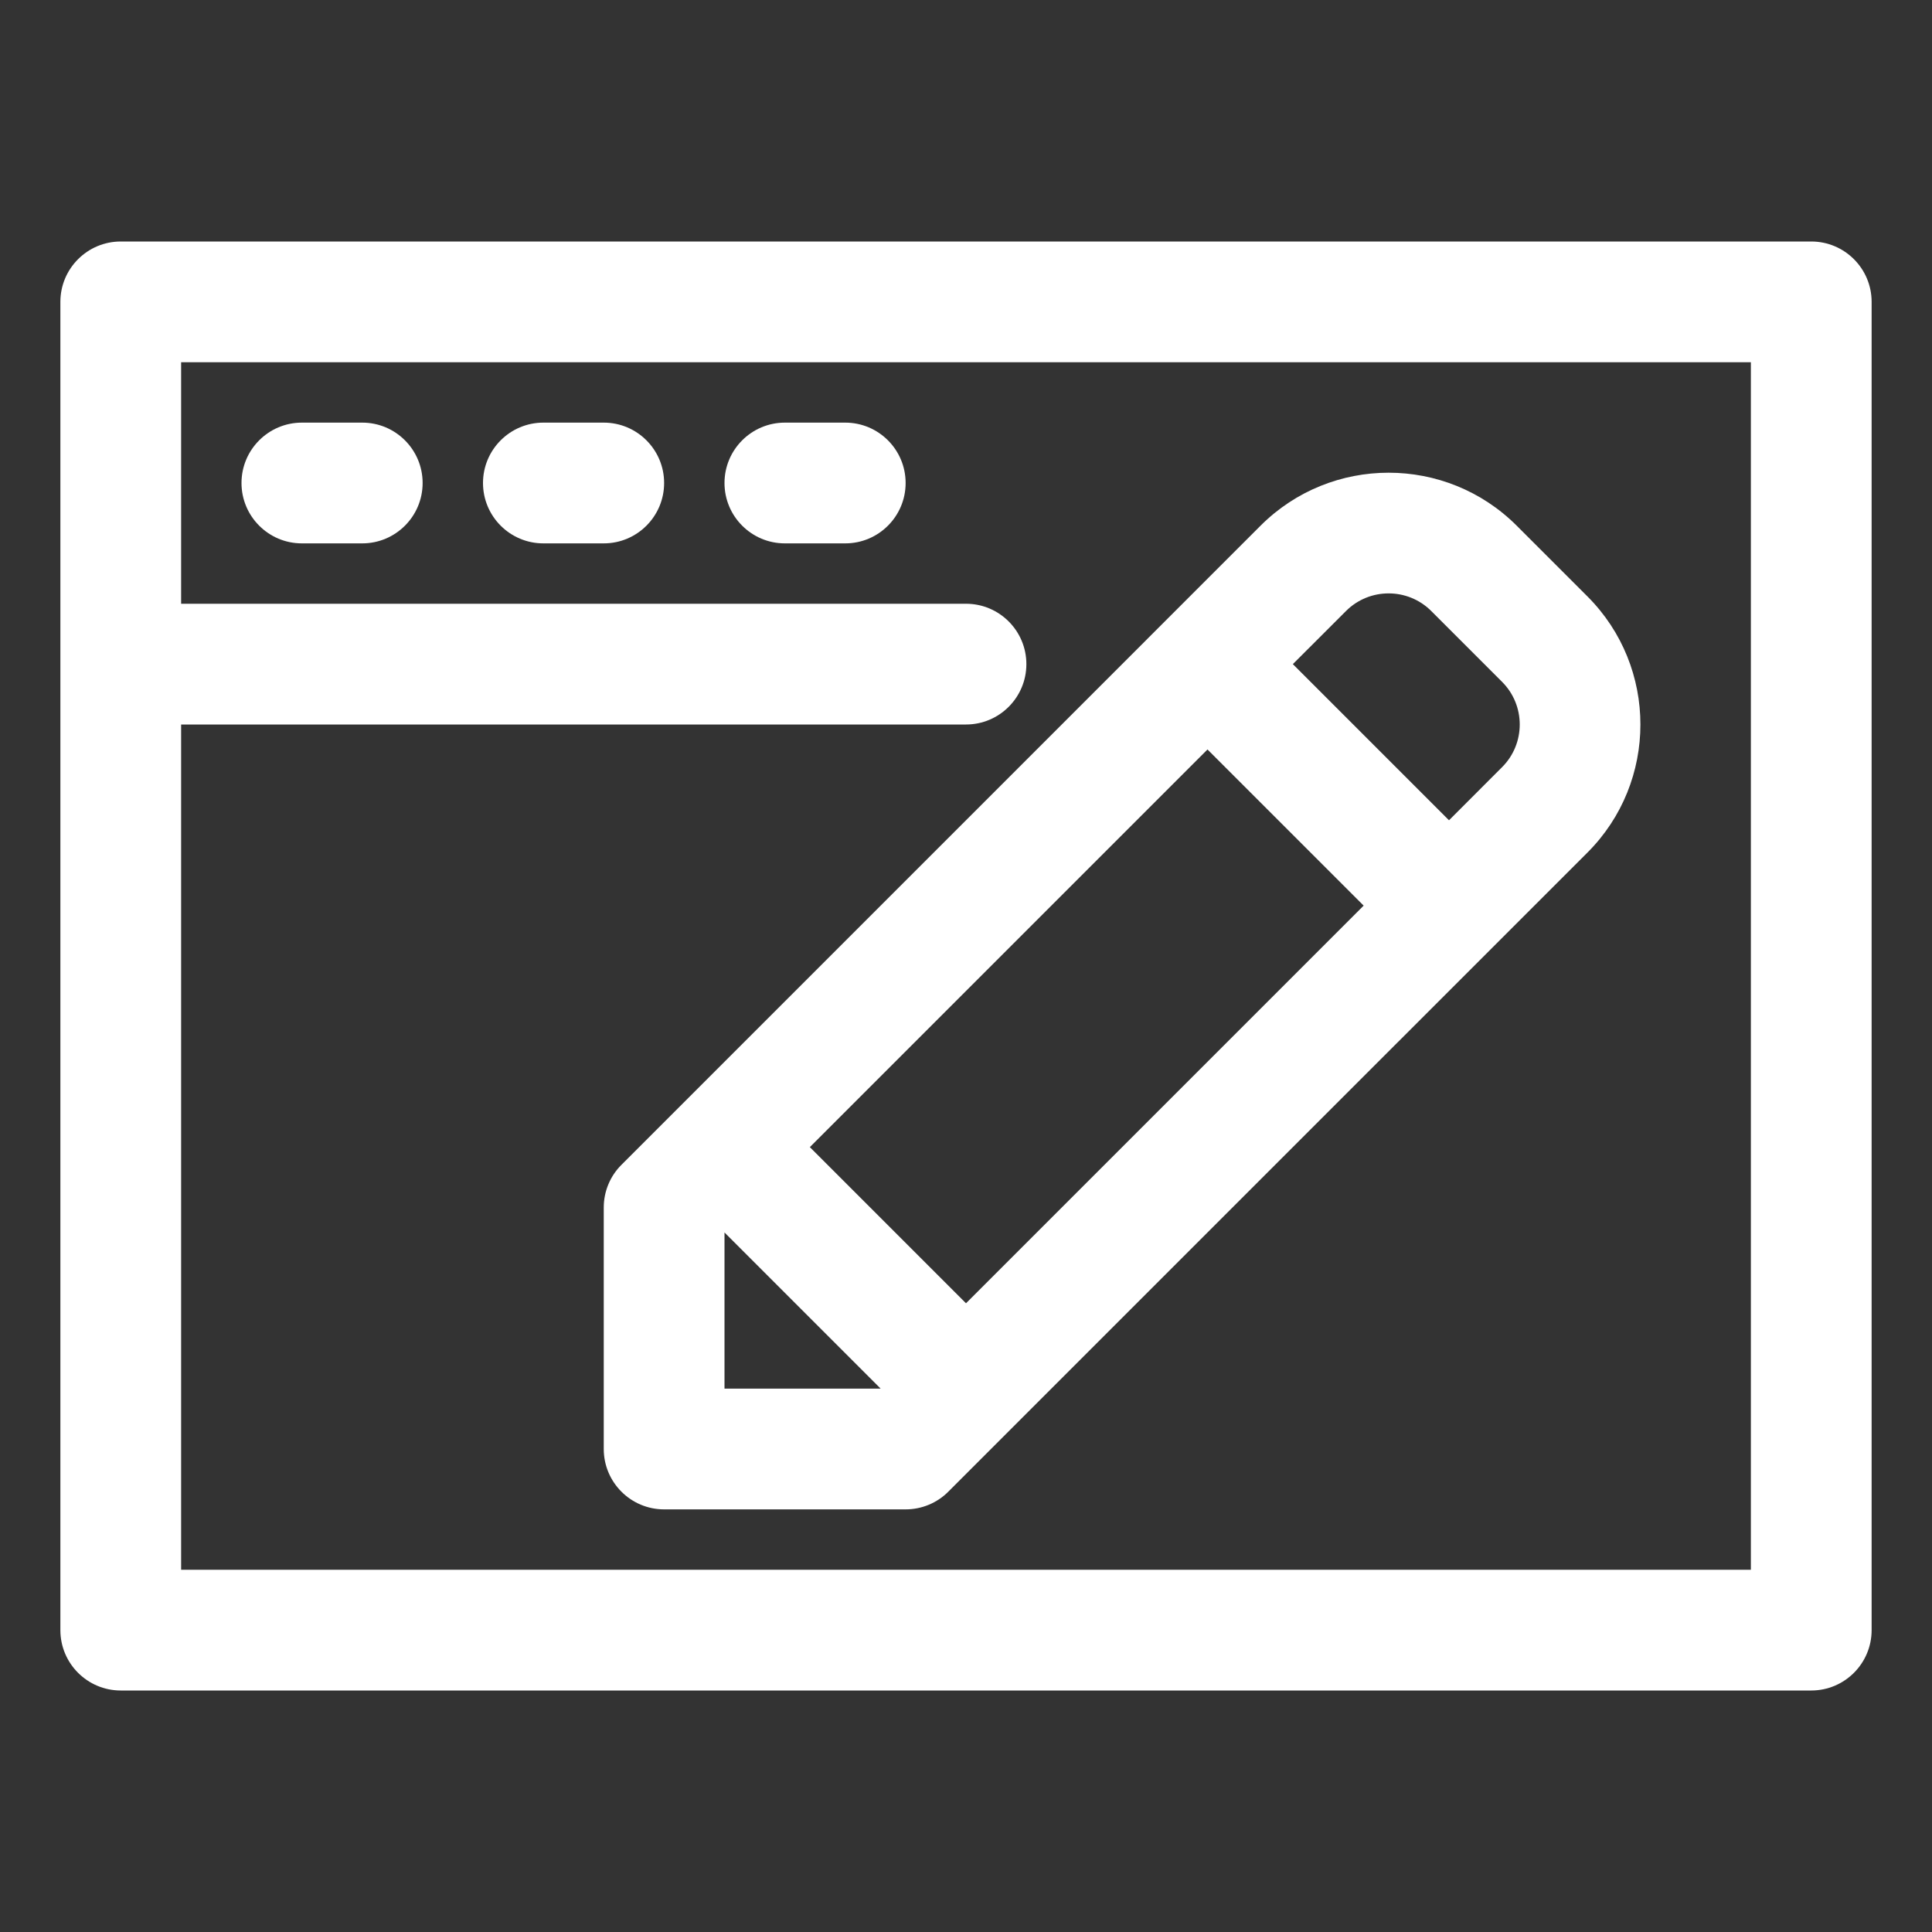
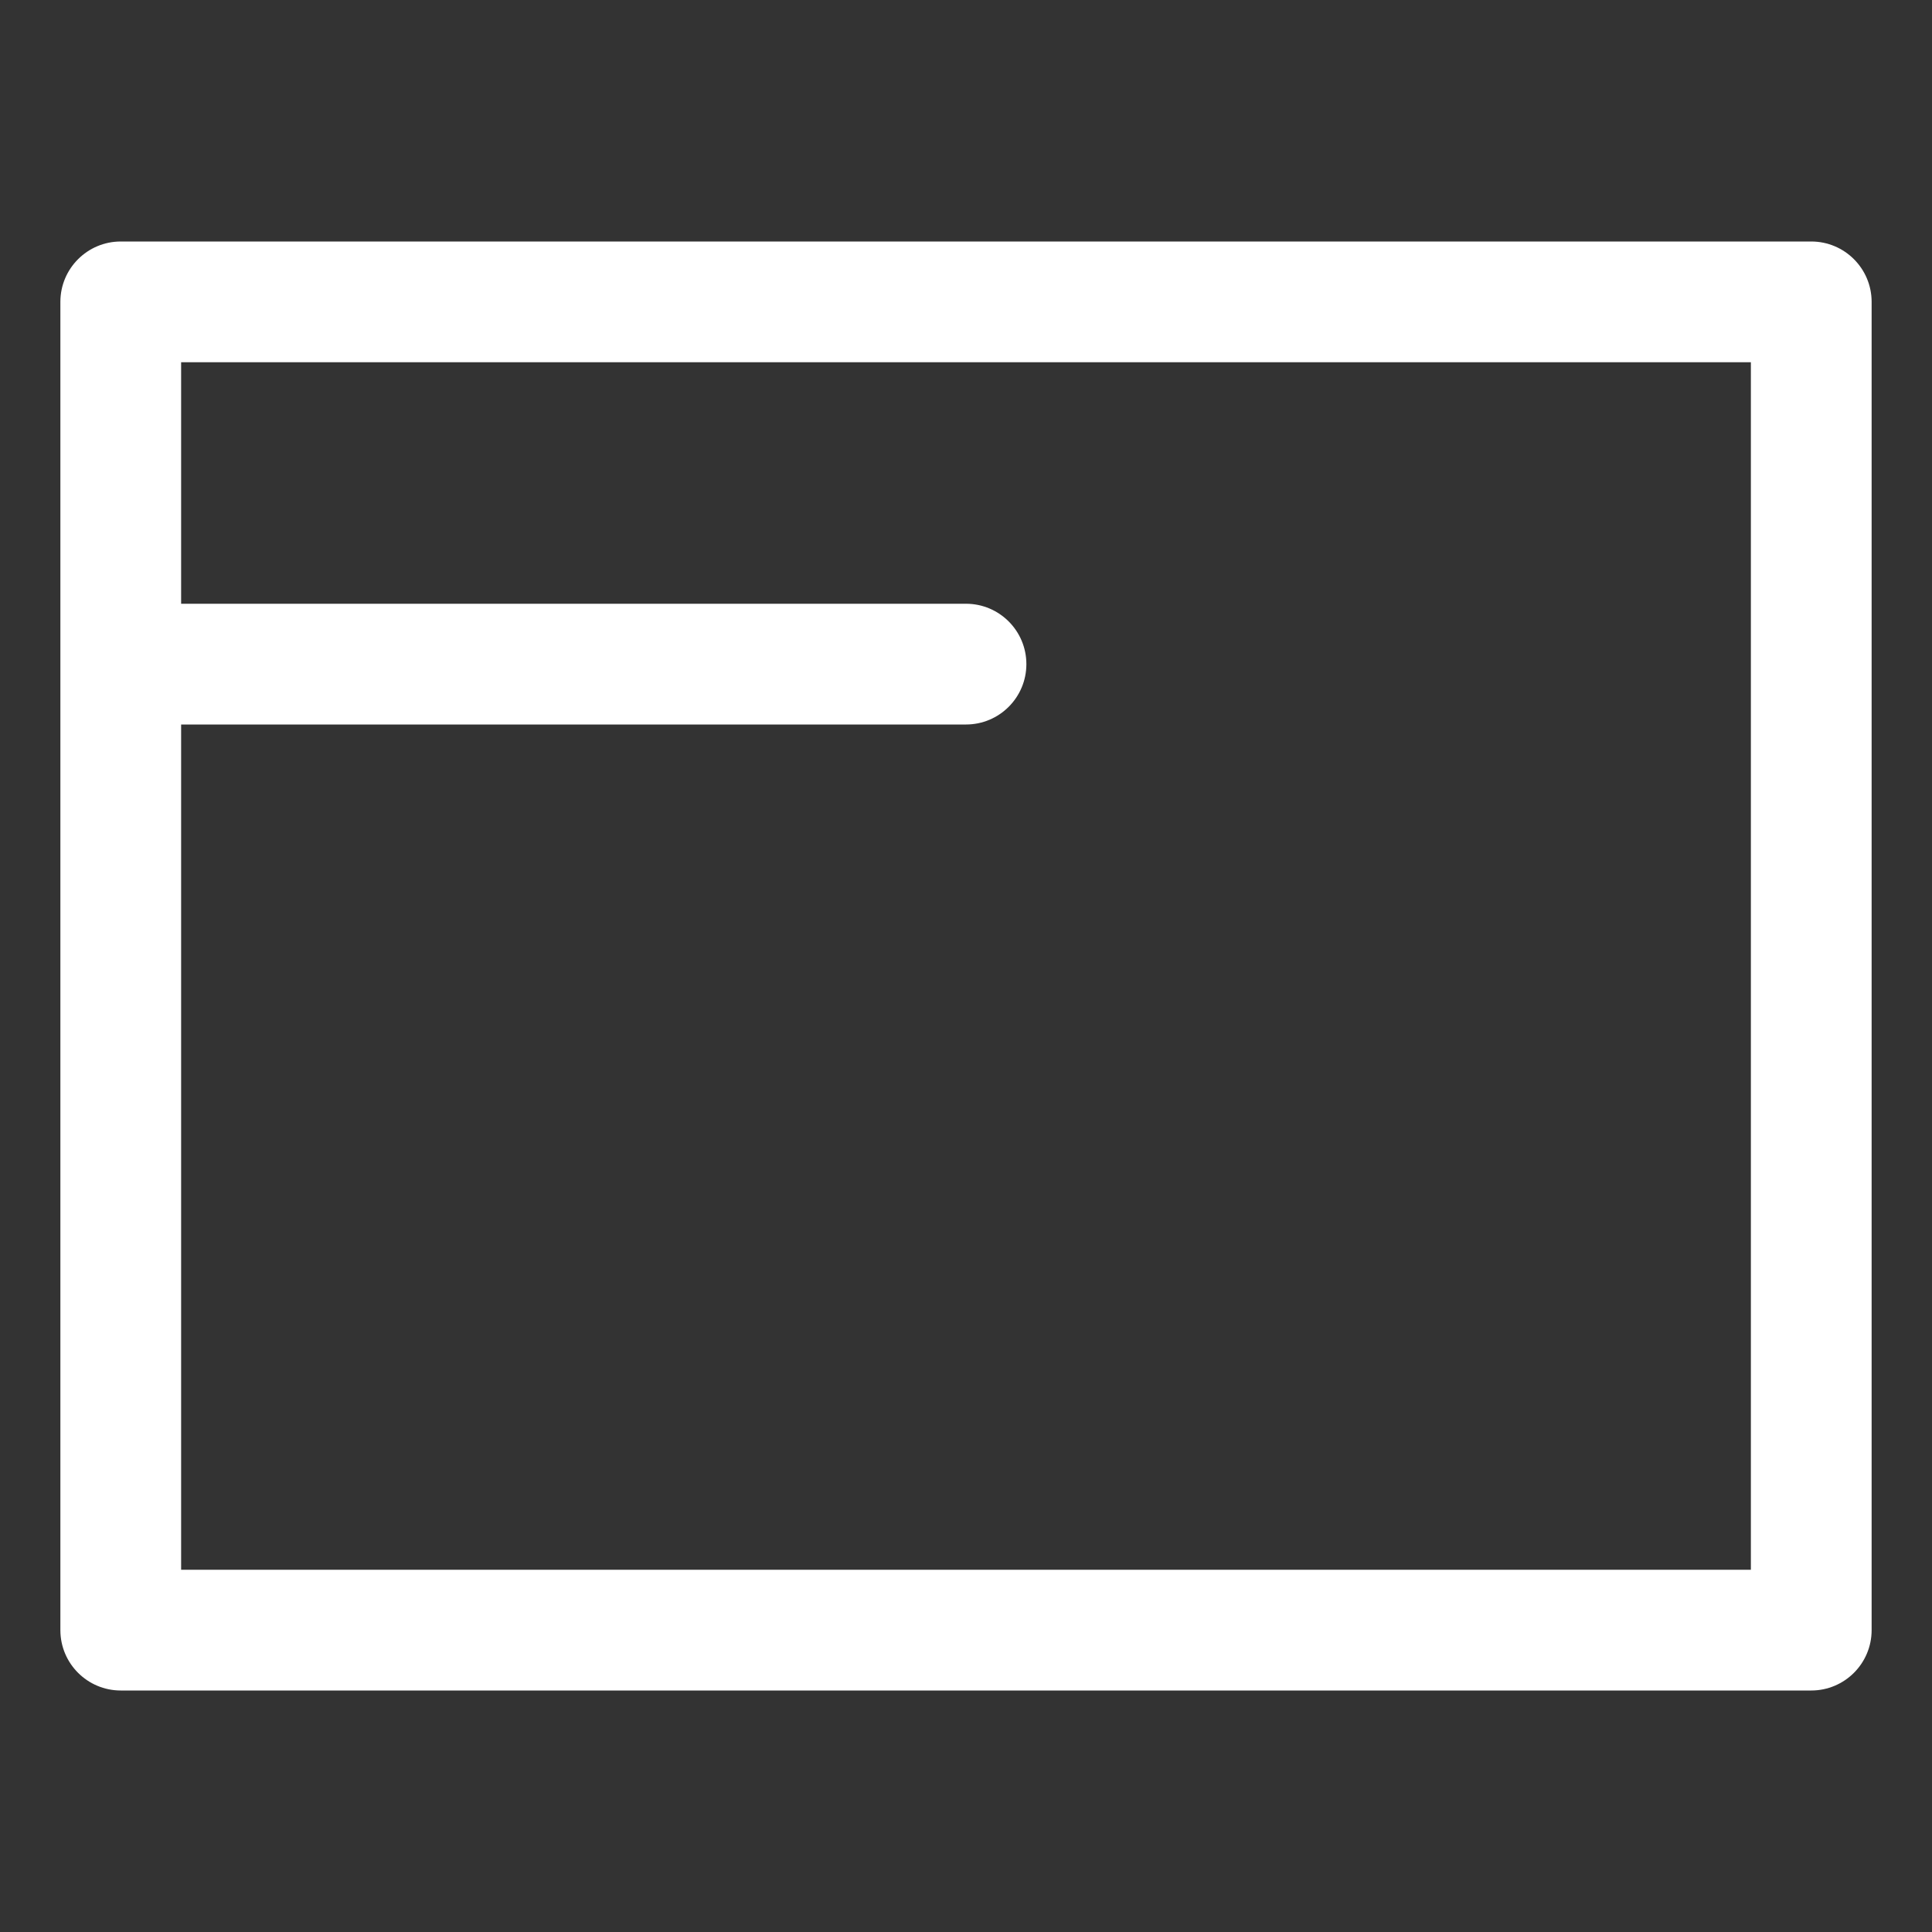
<svg xmlns="http://www.w3.org/2000/svg" width="56" height="56" viewBox="0 0 56 56" fill="none">
  <rect x="0" y="0" width="56" height="56" fill="#333333" stroke="none" />
  <path d="M52.5 7H3.5C2.534 7 1.75 7.784 1.75 8.75V47.25C1.75 48.216 2.534 49 3.5 49H52.5C53.466 49 54.25 48.216 54.25 47.25V8.75C54.25 7.784 53.466 7 52.5 7ZM50.75 45.5H5.25V21H28C28.966 21 29.75 20.216 29.75 19.25C29.75 18.284 28.966 17.5 28 17.5H5.25V10.5H50.75V45.5Z" fill="white" />
-   <path d="M8.75 15.75H10.5C11.466 15.75 12.25 14.966 12.25 14C12.25 13.034 11.466 12.25 10.5 12.25H8.75C7.784 12.25 7 13.034 7 14C7 14.966 7.784 15.75 8.75 15.75ZM15.75 15.75H17.5C18.466 15.75 19.25 14.966 19.25 14C19.25 13.034 18.466 12.25 17.5 12.25H15.75C14.784 12.25 14 13.034 14 14C14 14.966 14.784 15.75 15.75 15.75ZM22.75 15.75H24.5C25.466 15.75 26.25 14.966 26.25 14C26.25 13.034 25.466 12.25 24.5 12.25H22.75C21.784 12.25 21 13.034 21 14C21 14.966 21.784 15.75 22.75 15.75ZM18.013 33.763C17.684 34.09 17.5 34.536 17.5 35V42C17.5 42.966 18.284 43.75 19.25 43.75H26.25C26.714 43.75 27.16 43.566 27.487 43.237L37.987 32.737L46.013 24.712C48.06 22.666 48.06 19.334 46.013 17.288L43.962 15.237C41.914 13.19 38.586 13.19 36.538 15.237L28.513 23.263L18.013 33.763ZM21 40.25V35.724L25.526 40.25H21ZM39.013 17.712C39.695 17.029 40.805 17.029 41.487 17.712L43.538 19.763C44.221 20.445 44.221 21.555 43.538 22.237L42 23.776L37.474 19.25L39.013 17.712ZM35 21.724L39.526 26.25L35.513 30.263L28 37.776L23.474 33.25L30.987 25.737L35 21.724Z" fill="white" />
</svg>